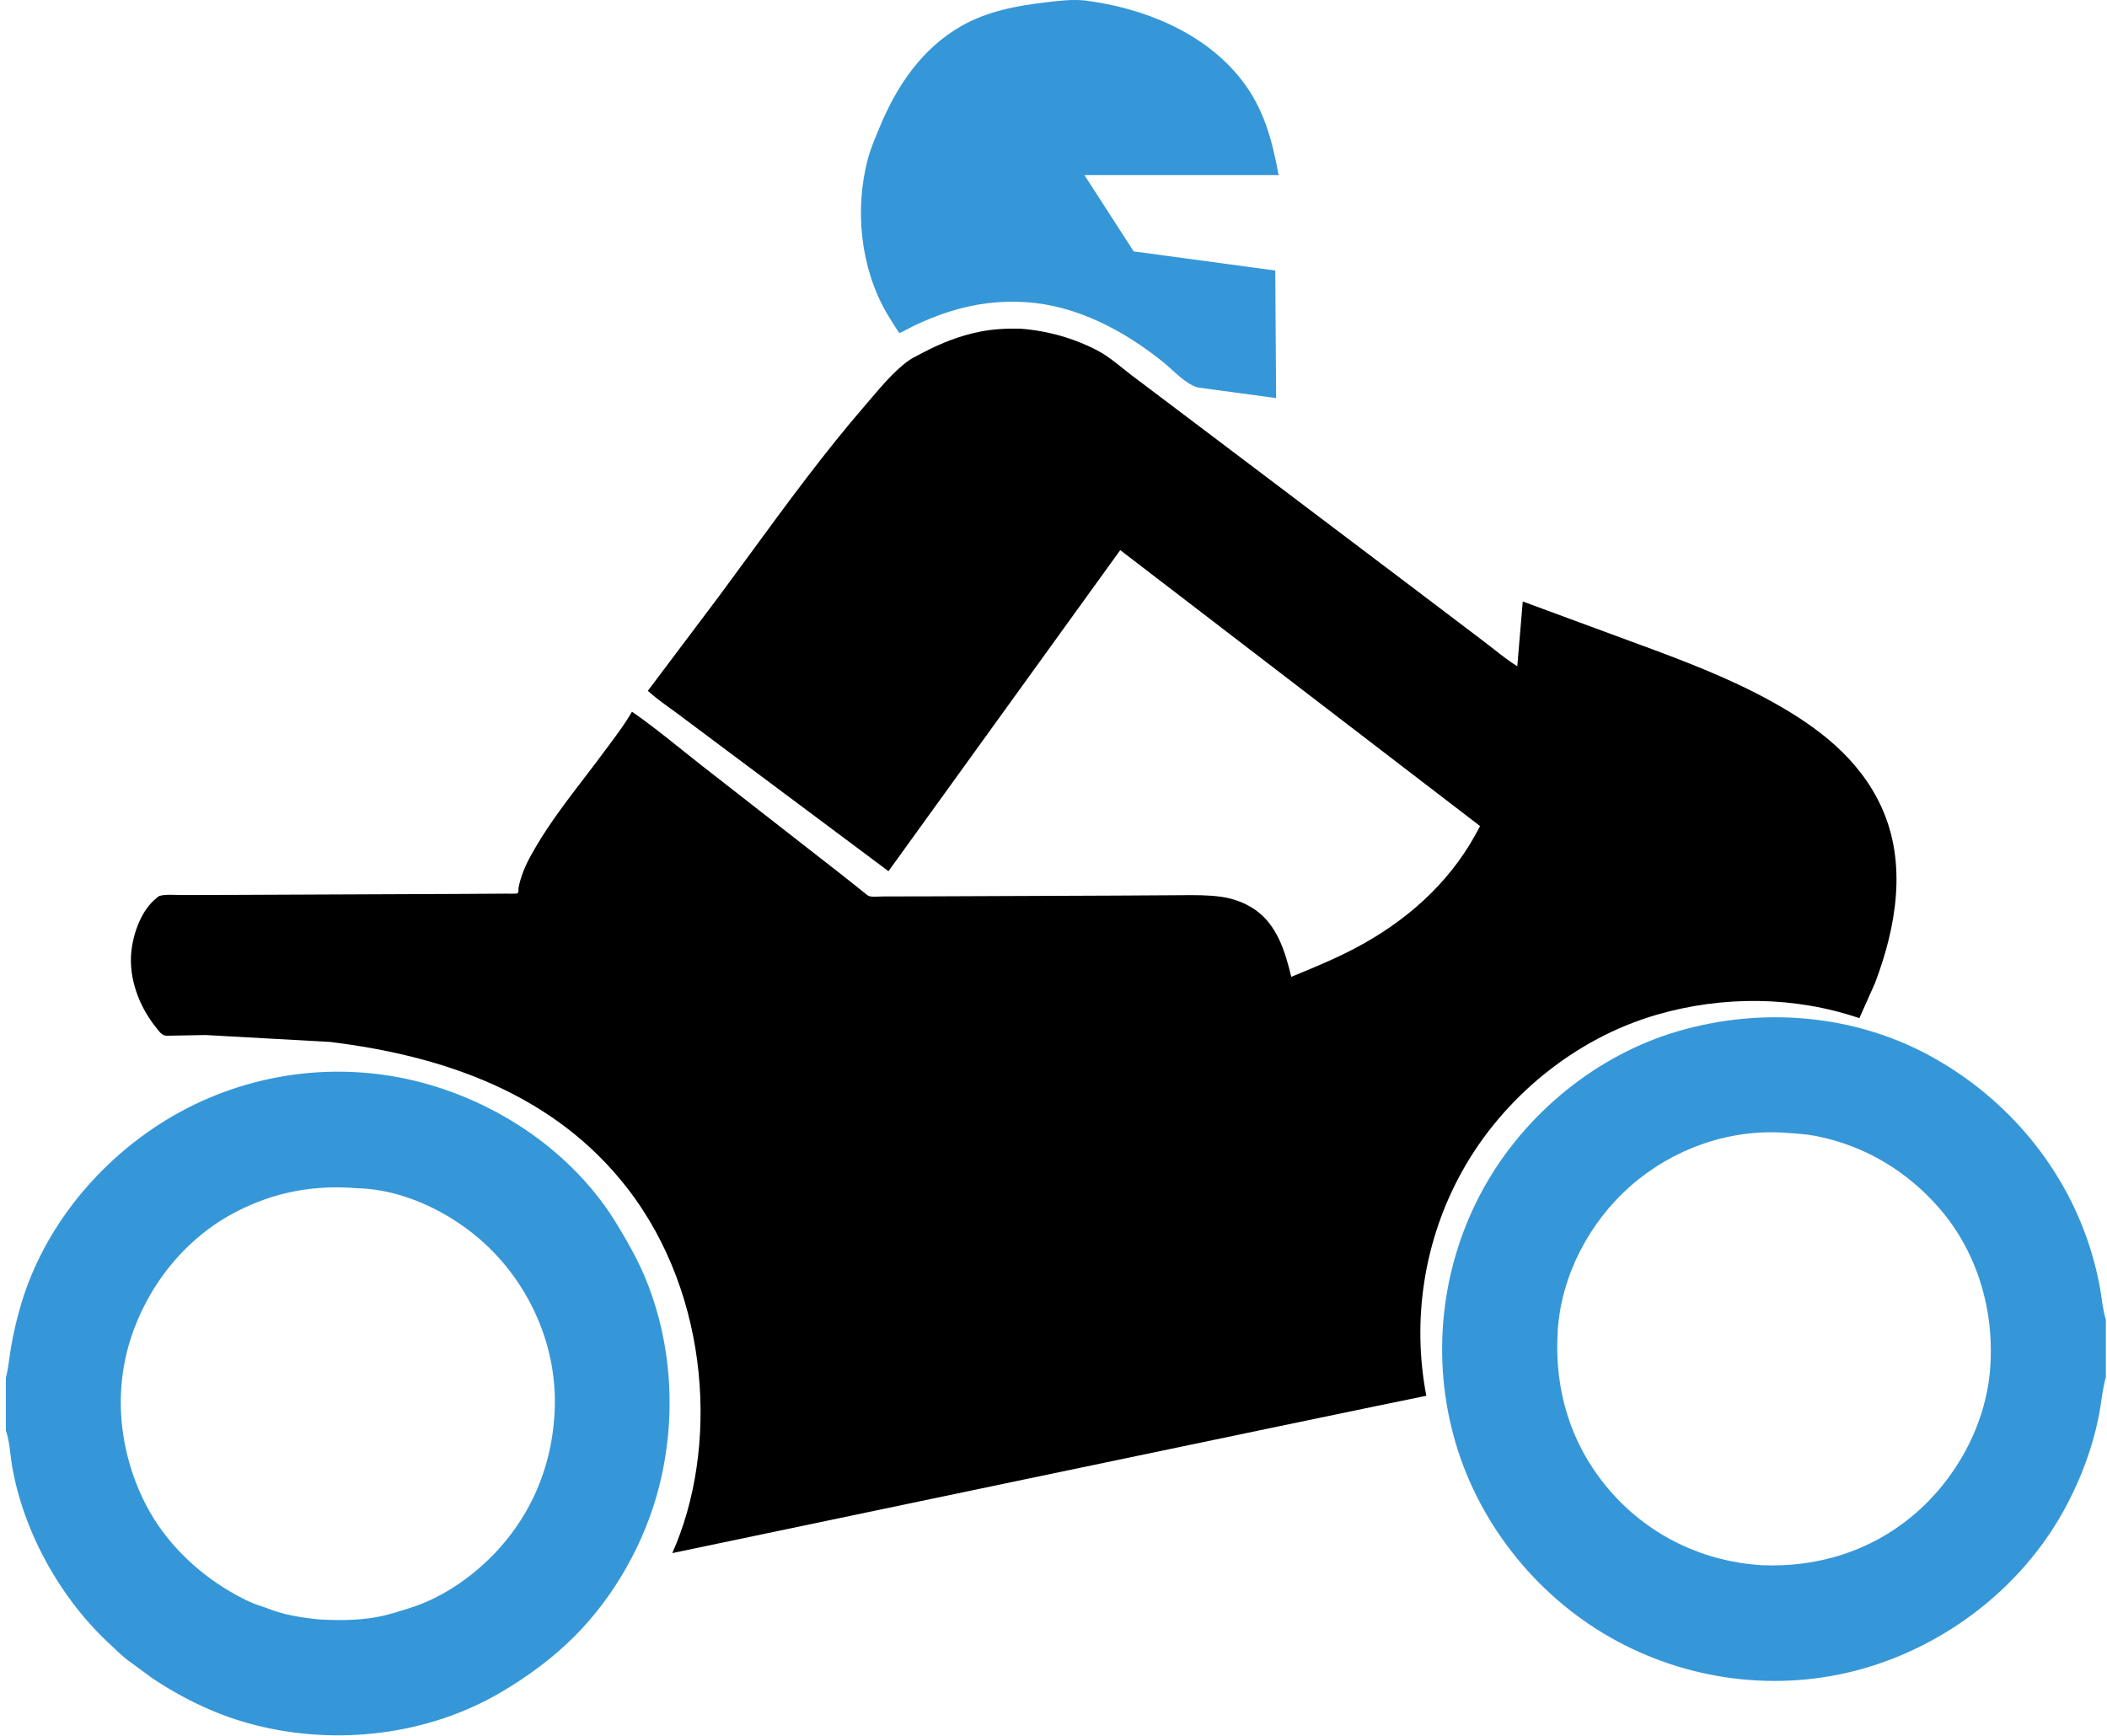
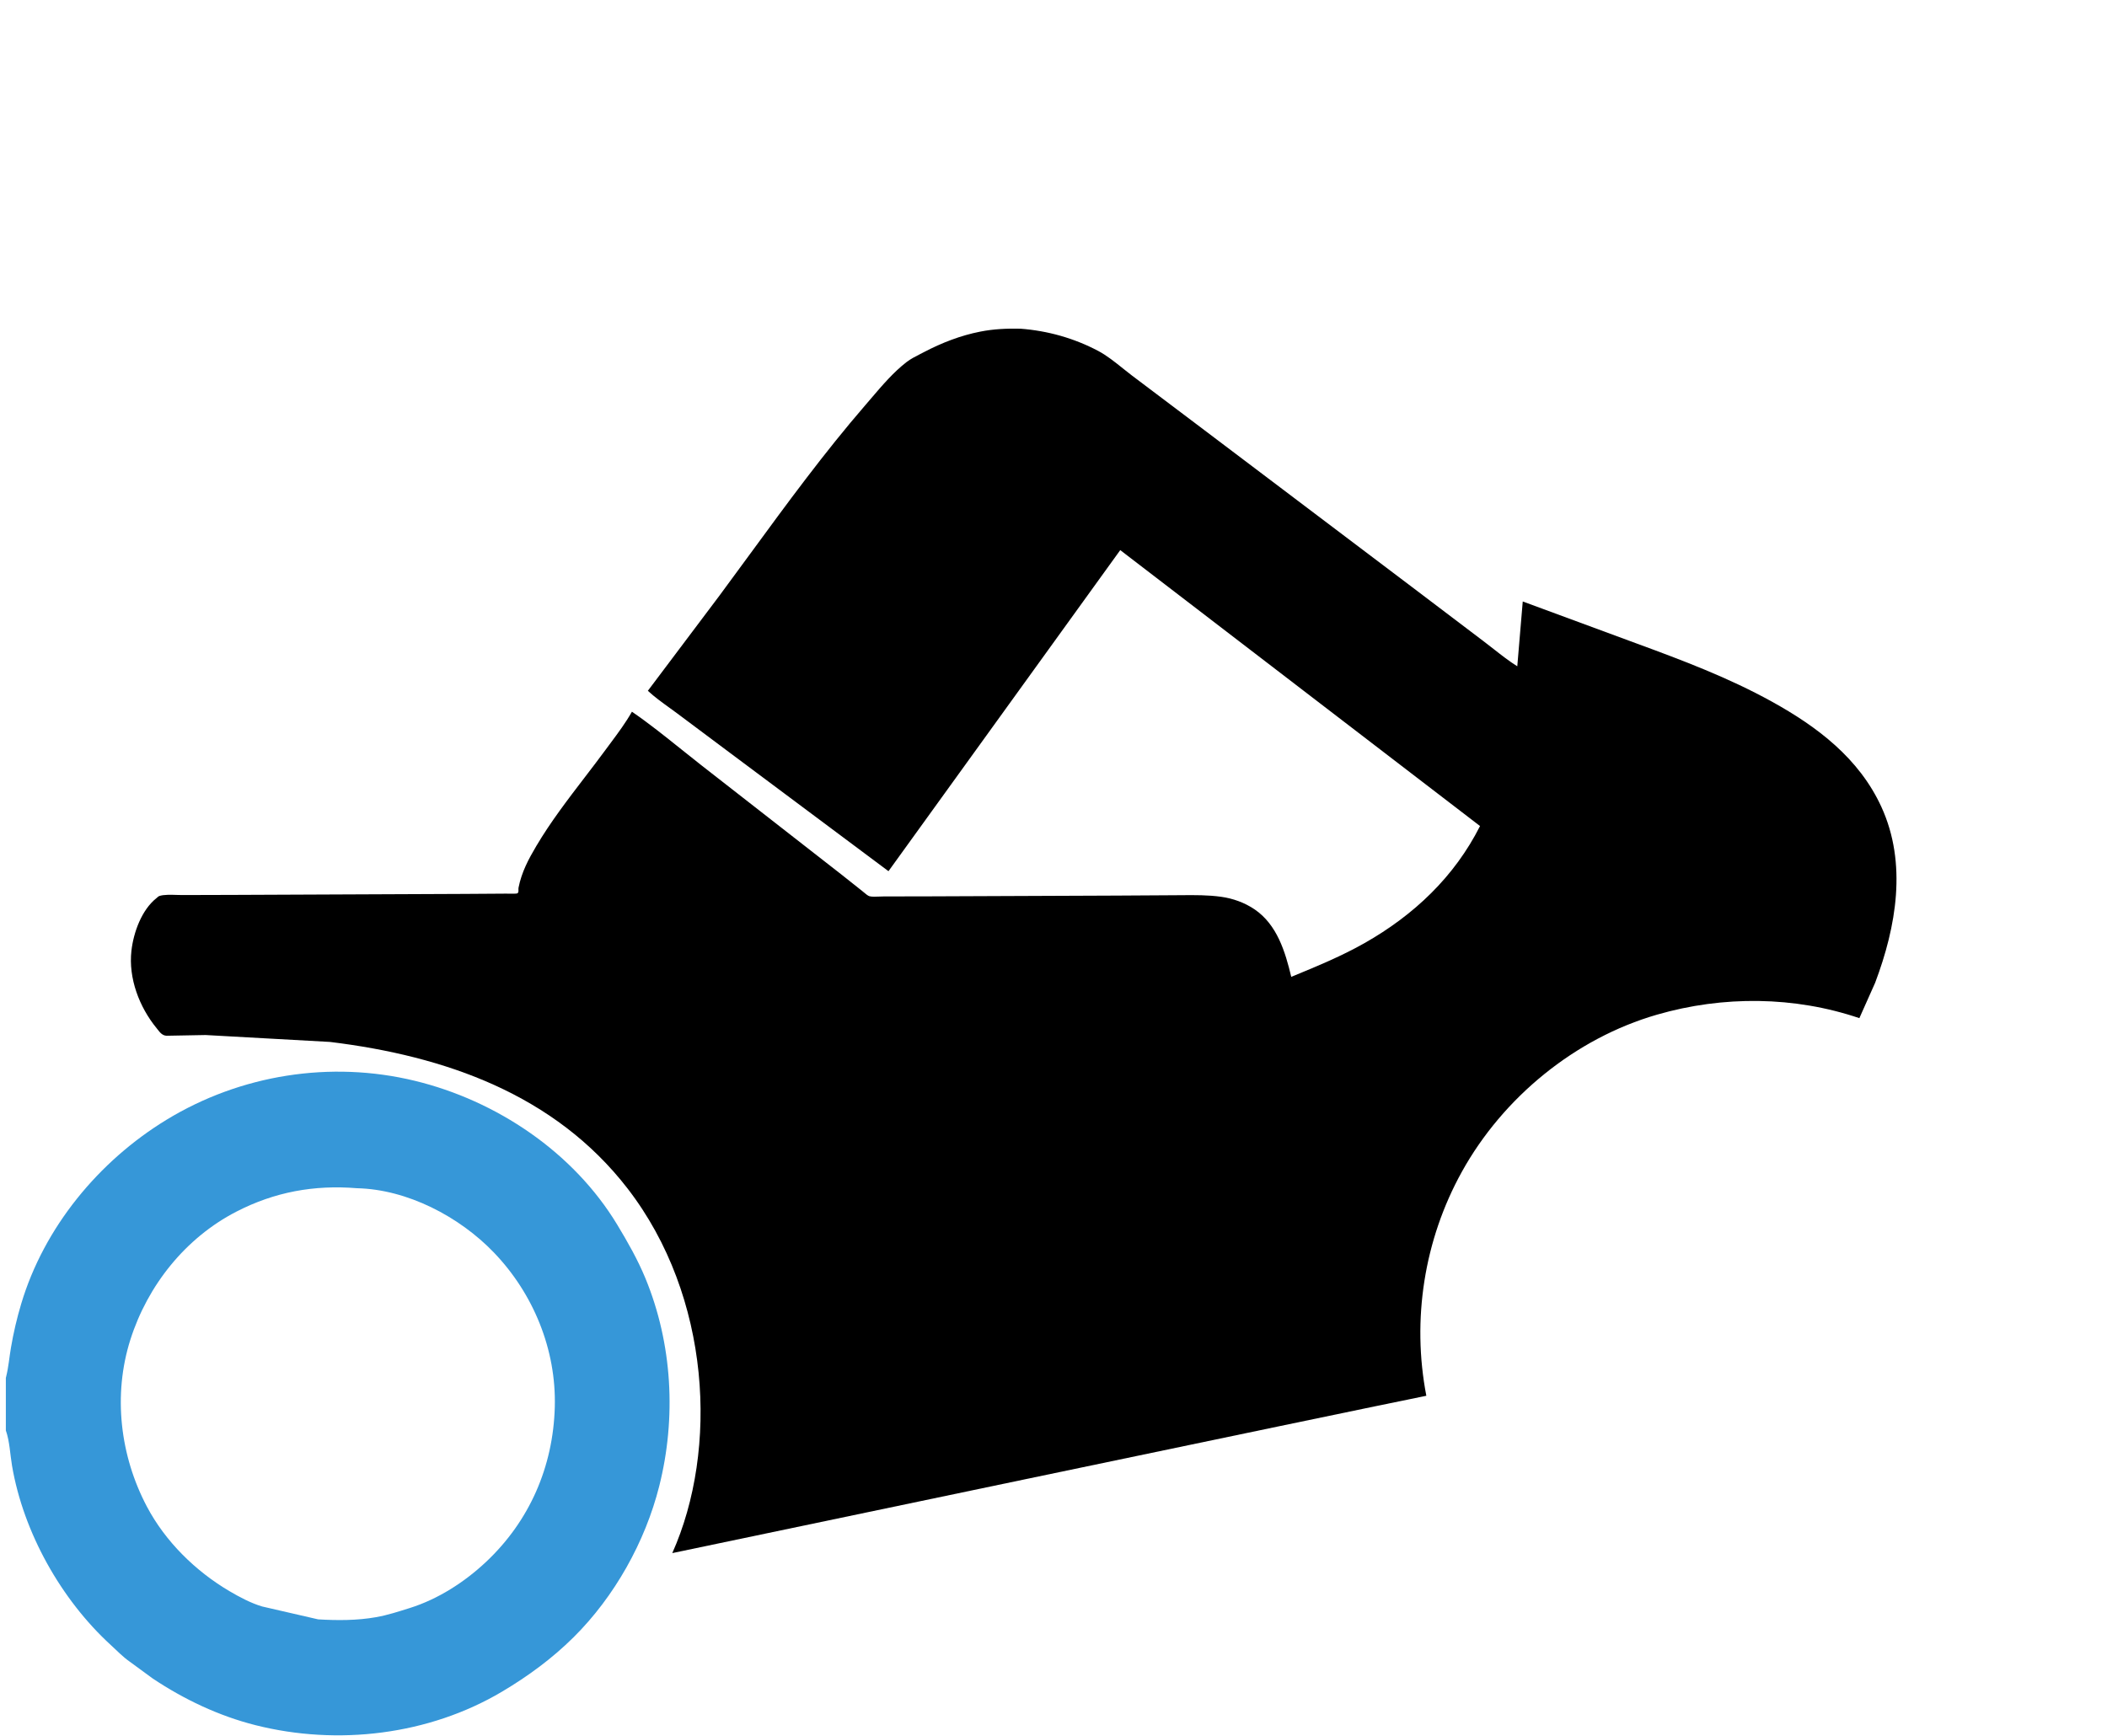
<svg xmlns="http://www.w3.org/2000/svg" width="301" height="248" viewBox="0 0 301 248" fill="none">
-   <path d="M154.919 0.062C153.113 -0.115 151.172 0.121 149.376 0.334C145.206 0.829 141.031 1.607 137.336 3.716C131.69 6.939 128.093 12.29 125.659 18.187C125.057 19.643 124.391 21.162 123.985 22.685C122.057 29.915 122.917 38.286 126.695 44.782C126.844 45.038 128.391 47.553 128.479 47.569C128.613 47.593 130.209 46.715 130.453 46.597C132.138 45.78 133.869 45.083 135.654 44.515C139.236 43.375 142.86 42.925 146.613 43.172C153.844 43.646 160.618 47.264 166.171 51.739C167.618 52.905 169.359 54.89 171.15 55.365L182.116 56.852L182.303 56.893L182.18 38.65L161.955 35.916L154.919 25.017H182.453L182.671 25.069C181.76 20.066 180.561 15.513 177.369 11.415C172.071 4.612 163.3 1.101 154.919 0.062Z" fill="#3697D8" />
-   <path d="M0.835 204.37C1.379 205.883 1.447 207.823 1.721 209.425C3.35 218.943 8.717 228.518 15.828 235.027C16.693 235.819 17.572 236.739 18.536 237.406L21.816 239.808C26.294 242.796 31.248 245.149 36.479 246.471C48.21 249.436 61.25 247.899 71.715 241.69C75.429 239.487 78.888 236.948 81.957 233.9C87.793 228.105 92.169 220.285 94.175 212.331C96.637 202.562 96.058 191.969 92.199 182.622C91.1 179.958 89.676 177.46 88.191 174.998C81.921 164.605 70.927 157.239 59.24 154.41C47.202 151.497 34.362 153.535 23.791 159.98C14.108 165.884 6.295 175.345 3.025 186.289C2.408 188.353 1.928 190.415 1.565 192.538C1.329 193.916 1.217 195.329 0.878 196.685L0.835 196.849V204.37ZM50.991 169.762C58.178 169.92 65.62 173.815 70.546 178.939C76.204 184.823 79.481 192.824 79.256 201.023C79.023 209.536 75.656 217.311 69.42 223.164C66.344 226.05 62.563 228.482 58.517 229.747C56.925 230.245 55.397 230.751 53.745 231.044C51.018 231.529 48.204 231.524 45.45 231.36C42.887 231.086 40.373 230.692 37.977 229.698L37.451 229.519C35.847 229.044 34.201 228.168 32.764 227.32C27.931 224.469 23.622 220.241 20.988 215.254C17.145 207.981 16.12 199.298 18.623 191.405C21.08 183.659 26.491 176.86 33.762 173.112C39.23 170.293 44.877 169.262 50.991 169.762Z" fill="#3697D8" />
-   <path d="M300.836 188.541L300.777 188.344C300.376 186.958 300.271 185.522 300.018 184.105C299.704 182.352 299.286 180.61 298.772 178.905C295.186 167.007 286.897 157.072 276.077 151.048C265.054 144.911 251.857 143.819 239.823 147.299C228.125 150.681 217.834 159.123 211.949 169.743C205.811 180.817 204.36 194.039 207.952 206.182C211.518 218.234 220.065 228.632 231.146 234.549C242.132 240.416 255.143 241.801 267.071 238.129C279.063 234.438 289.568 225.979 295.371 214.794C297.408 210.867 298.911 206.813 299.797 202.471C300.183 200.581 300.312 198.614 300.836 196.764V188.541ZM255.036 161.842C256.5 161.944 257.986 162.023 259.428 162.306C266.423 163.679 272.493 167.343 277.127 172.719C282.576 179.04 284.975 187.478 284.291 195.732C283.627 203.743 279.353 211.453 273.219 216.573C267.143 221.644 259.631 223.935 251.773 223.629C243.496 223.131 235.854 219.557 230.315 213.348C224.494 206.822 222 198.785 222.535 190.128C223.021 182.259 227.056 174.6 232.955 169.428C238.966 164.159 246.908 161.305 254.914 161.831L255.036 161.842Z" fill="#3697D8" />
+   <path d="M0.835 204.37C1.379 205.883 1.447 207.823 1.721 209.425C3.35 218.943 8.717 228.518 15.828 235.027C16.693 235.819 17.572 236.739 18.536 237.406L21.816 239.808C26.294 242.796 31.248 245.149 36.479 246.471C48.21 249.436 61.25 247.899 71.715 241.69C75.429 239.487 78.888 236.948 81.957 233.9C87.793 228.105 92.169 220.285 94.175 212.331C96.637 202.562 96.058 191.969 92.199 182.622C91.1 179.958 89.676 177.46 88.191 174.998C81.921 164.605 70.927 157.239 59.24 154.41C47.202 151.497 34.362 153.535 23.791 159.98C14.108 165.884 6.295 175.345 3.025 186.289C2.408 188.353 1.928 190.415 1.565 192.538C1.329 193.916 1.217 195.329 0.878 196.685L0.835 196.849V204.37ZM50.991 169.762C58.178 169.92 65.62 173.815 70.546 178.939C76.204 184.823 79.481 192.824 79.256 201.023C79.023 209.536 75.656 217.311 69.42 223.164C66.344 226.05 62.563 228.482 58.517 229.747C56.925 230.245 55.397 230.751 53.745 231.044C51.018 231.529 48.204 231.524 45.45 231.36L37.451 229.519C35.847 229.044 34.201 228.168 32.764 227.32C27.931 224.469 23.622 220.241 20.988 215.254C17.145 207.981 16.12 199.298 18.623 191.405C21.08 183.659 26.491 176.86 33.762 173.112C39.23 170.293 44.877 169.262 50.991 169.762Z" fill="#3697D8" />
  <path fill-rule="evenodd" clip-rule="evenodd" d="M140.056 47.375C141.954 47.001 143.846 46.919 145.777 46.961C149.669 47.254 153.434 48.312 156.893 50.141C158.099 50.779 159.262 51.711 160.386 52.613C160.827 52.967 161.263 53.316 161.692 53.64L170.888 60.575L201.663 83.829L211.898 91.584C212.386 91.951 212.873 92.333 213.361 92.716C214.468 93.584 215.584 94.46 216.755 95.194L217.536 85.933L233.815 91.94C240.424 94.366 246.914 96.815 253.095 100.225C259.614 103.824 265.583 108.333 268.77 115.283C272.475 123.367 270.898 132.407 267.874 140.418L265.623 145.464C256.348 142.321 246.171 142.231 236.713 144.966C225.015 148.348 214.723 156.791 208.839 167.41C203.441 177.149 201.668 188.549 203.762 199.415C194.171 201.338 96.041 221.892 96.041 221.892C102.647 207.125 101.583 185.244 89.657 169.809C79.243 156.331 63.55 150.867 47.157 148.863L29.371 147.875L23.791 147.978C23.196 147.944 22.877 147.538 22.535 147.103C22.48 147.033 22.425 146.963 22.368 146.893C19.899 143.876 18.334 139.77 18.774 135.848C19.067 133.24 20.232 129.977 22.373 128.302C22.41 128.272 22.447 128.239 22.483 128.205C22.569 128.128 22.654 128.05 22.761 128.013C23.389 127.798 24.423 127.832 25.281 127.86C25.562 127.869 25.824 127.877 26.046 127.876L33.28 127.856L66.307 127.714L72.313 127.674C72.36 127.673 72.454 127.675 72.574 127.678C73.012 127.687 73.799 127.703 73.921 127.626C74.075 127.528 74.07 127.322 74.064 127.116C74.061 127.011 74.059 126.906 74.077 126.815C74.514 124.613 75.487 122.775 76.624 120.858C78.657 117.427 81.103 114.236 83.54 111.055C84.553 109.733 85.564 108.413 86.544 107.078C86.772 106.768 87.004 106.457 87.236 106.144C88.308 104.702 89.405 103.226 90.276 101.682C92.694 103.339 95 105.188 97.299 107.032C98.275 107.814 99.249 108.595 100.229 109.36L120.199 124.94L123.161 127.29C123.214 127.331 123.281 127.388 123.356 127.452C123.618 127.673 123.983 127.98 124.192 128.04C124.538 128.139 125.14 128.114 125.659 128.092C125.88 128.082 126.085 128.074 126.249 128.075L132.83 128.063L159.59 127.953L167.999 127.902C168.269 127.9 168.54 127.898 168.81 127.896C170.693 127.88 172.568 127.864 174.442 128.124C176.142 128.36 177.805 128.957 179.23 129.924C182.438 132.101 183.614 135.989 184.464 139.566C184.587 139.515 184.71 139.465 184.832 139.414C188.293 137.985 191.678 136.588 194.949 134.733C201.98 130.746 207.772 125.269 211.433 118.017L160.035 78.595L126.926 124.467L104.252 107.539L96.789 101.959C96.421 101.684 96.043 101.411 95.661 101.135C94.589 100.36 93.493 99.569 92.551 98.694L102.779 85.098C104.23 83.14 105.673 81.169 107.117 79.195C112.423 71.948 117.75 64.671 123.608 57.895C123.883 57.576 124.161 57.25 124.443 56.921C126.006 55.088 127.662 53.145 129.527 51.715C130.108 51.27 130.804 50.916 131.476 50.574C131.648 50.486 131.819 50.399 131.985 50.312C134.544 48.972 137.213 47.934 140.056 47.375Z" fill="black" />
</svg>